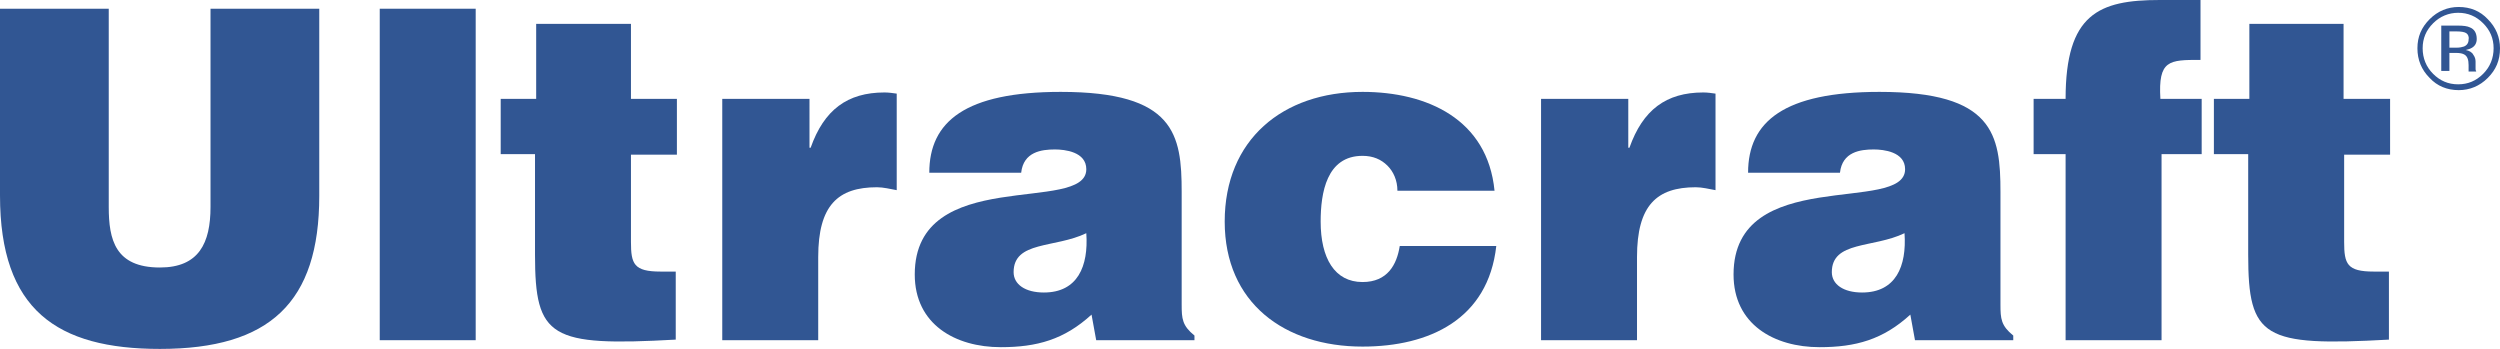
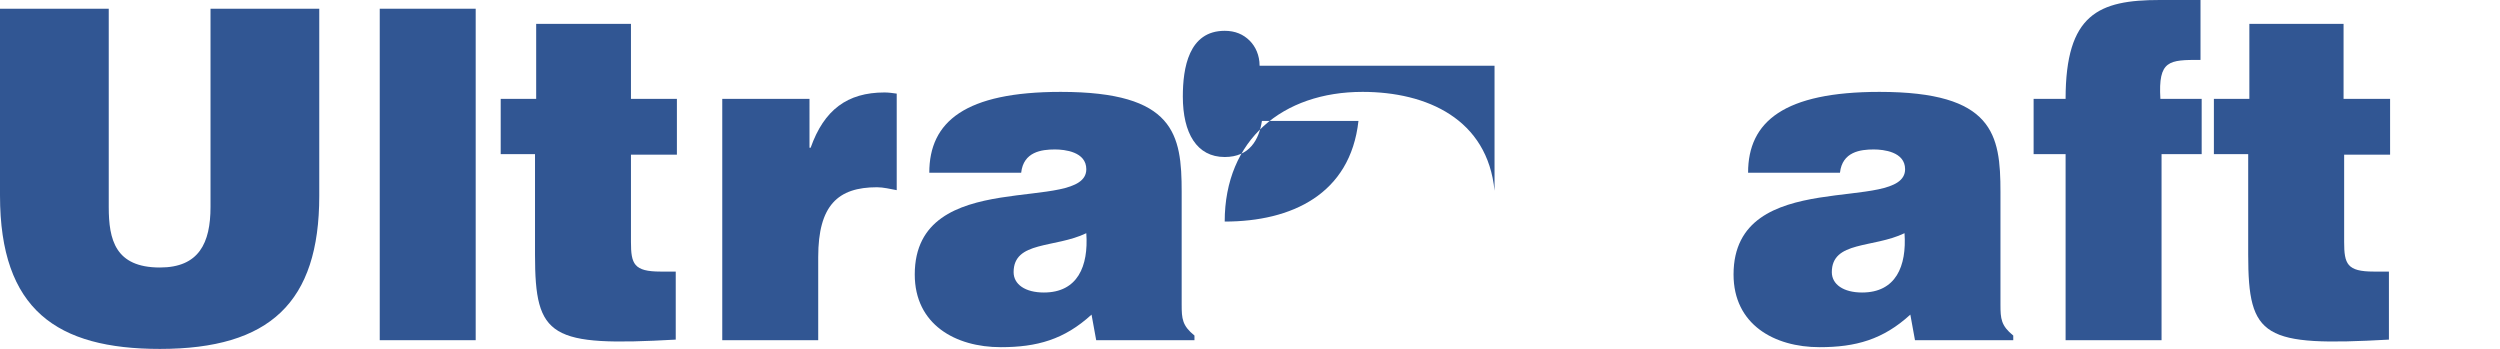
<svg xmlns="http://www.w3.org/2000/svg" version="1.1" id="Capa_1" x="0px" y="0px" viewBox="0 0 429.9 60" style="enable-background:new 0 0 429.9 60;" xml:space="preserve">
  <style type="text/css">
	.st0{fill-rule:evenodd;clip-rule:evenodd;fill:#315693;}
</style>
  <g>
    <path class="st0" d="M0,33.6C0,53.3,9.8,60,27.5,60c18.9,0,27.4-8,27.4-26.3V1.5H36.2v34.1c0,6.2-2,10.4-8.7,10.4   c-7.7,0-8.8-4.8-8.8-10.4V1.5H0V33.6z" />
    <rect x="65.3" y="1.5" class="st0" width="16.5" height="57" />
    <path class="st0" d="M116.2,46.7h-2.6c-4.6,0-5.1-1.3-5.1-5.1v-15h7.9V17h-7.9V4.1H92.2V17h-6.1v9.5H92v17.3   c0,14.3,2.6,15.8,24.2,14.6V46.7z" />
    <path class="st0" d="M124.2,58.5h16.5V44.2c0-8.9,3.4-12,10.1-12c1.1,0,2.3,0.3,3.4,0.5V16.1c-0.7-0.1-1.4-0.2-2.1-0.2   c-6.4,0-10.4,3-12.7,9.5h-0.2V17h-15V58.5z" />
    <path class="st0" d="M205.4,58.5v-0.8c-2.1-1.7-2.2-2.9-2.2-5.3V33c0-9.9-1.2-17.2-20.8-17.2c-16.4,0-22.6,5.1-22.6,13.9h15.8   c0.4-3.6,3.5-4,5.8-4c1.7,0,5.4,0.4,5.4,3.4c0,7.8-29.5-0.8-29.5,18.1c0,8.6,7,12.5,14.8,12.5c6.2,0,10.9-1.3,15.6-5.6l0.8,4.4   H205.4z M179.5,50.3c-3.2,0-5.2-1.4-5.2-3.5c0-5.4,7.1-4.1,12.5-6.7C187.2,45.8,185.3,50.3,179.5,50.3" />
-     <path class="st0" d="M257,32.8c-1.2-12.3-11.6-17-22.7-17c-13.7,0-23.7,8.2-23.7,22.3c0,14,10.3,21.5,23.7,21.5   c11.5,0,21.6-4.7,23-17.3h-16.6c-0.5,3.2-2.1,6.2-6.4,6.2c-4.8,0-7.2-4.1-7.2-10.4c0-4.9,1-11.3,7.2-11.3c1.8,0,3.2,0.6,4.3,1.7   c1,1,1.7,2.5,1.7,4.3H257z" />
-     <path class="st0" d="M265,58.5h16.5V44.2c0-8.9,3.4-12,10.1-12c1.1,0,2.3,0.3,3.4,0.5V16.1c-0.7-0.1-1.4-0.2-2.1-0.2   c-6.4,0-10.4,3-12.7,9.5H280V17h-15L265,58.5L265,58.5z" />
+     <path class="st0" d="M257,32.8c-1.2-12.3-11.6-17-22.7-17c-13.7,0-23.7,8.2-23.7,22.3c11.5,0,21.6-4.7,23-17.3h-16.6c-0.5,3.2-2.1,6.2-6.4,6.2c-4.8,0-7.2-4.1-7.2-10.4c0-4.9,1-11.3,7.2-11.3c1.8,0,3.2,0.6,4.3,1.7   c1,1,1.7,2.5,1.7,4.3H257z" />
    <path class="st0" d="M346.2,58.5v-0.8c-2.1-1.7-2.2-2.9-2.2-5.3V33c0-9.9-1.2-17.2-20.8-17.2c-16.4,0-22.6,5.1-22.6,13.9h15.8   c0.4-3.6,3.5-4,5.8-4c1.7,0,5.4,0.4,5.4,3.4c0,7.8-29.5-0.8-29.5,18.1c0,8.6,7,12.5,14.8,12.5c6.2,0,10.9-1.3,15.6-5.6l0.8,4.4   H346.2z M320.2,50.3c-3.2,0-5.2-1.4-5.2-3.5c0-5.4,7.1-4.1,12.5-6.7C327.9,45.8,326,50.3,320.2,50.3" />
    <path class="st0" d="M371.5,17c-0.4-6.7,1.5-6.7,6.9-6.7V0h-7c-10.5,0-16.2,2.4-16.2,17h-5.5v9.5h5.5v32h16.5v-32h6.9V17H371.5z" />
    <path class="st0" d="M410.8,46.7h-2.6c-4.6,0-5.1-1.3-5.1-5.1v-15h7.9V17h-8V4.1h-16.2V17h-6.1v9.5h5.9v17.3   c0,14.3,2.6,15.8,24.2,14.6V46.7z" />
-     <path class="st0" d="M418.4,4c-1.2,1.2-1.8,2.6-1.8,4.3s0.6,3.2,1.8,4.4c1.2,1.2,2.6,1.8,4.3,1.8c1.7,0,3.1-0.6,4.3-1.8   c1.2-1.2,1.8-2.7,1.8-4.4S428.2,5.2,427,4c-1.2-1.2-2.6-1.8-4.3-1.8C421.1,2.2,419.6,2.8,418.4,4 M427.8,13.4   c-1.4,1.4-3.1,2.1-5,2.1c-2,0-3.7-0.7-5-2.1c-1.4-1.4-2.1-3.1-2.1-5.1s0.7-3.6,2.1-5s3.1-2.1,5-2.1c2,0,3.7,0.7,5,2.1   c1.4,1.4,2.1,3.1,2.1,5C429.9,10.4,429.2,12,427.8,13.4 M424.1,5.7c-0.3-0.2-0.9-0.3-1.7-0.3h-1.2v2.8h1.2c0.6,0,1-0.1,1.3-0.2   c0.5-0.2,0.8-0.6,0.8-1.2C424.6,6.3,424.4,5.9,424.1,5.7 M422.6,4.4c1,0,1.7,0.1,2.1,0.3c0.8,0.3,1.2,1,1.2,2   c0,0.7-0.3,1.2-0.8,1.5c-0.3,0.2-0.7,0.3-1.1,0.4c0.6,0.1,1.1,0.4,1.3,0.8c0.3,0.4,0.4,0.8,0.4,1.2v0.6c0,0.2,0,0.4,0,0.6   c0,0.2,0,0.3,0.1,0.4v0.1h-1.3c0,0,0,0,0-0.1v-0.1v-0.3v-0.6c0-0.9-0.2-1.5-0.7-1.8c-0.3-0.2-0.8-0.3-1.5-0.3h-1.1v3.1h-1.4V4.4   H422.6z" />
  </g>
</svg>